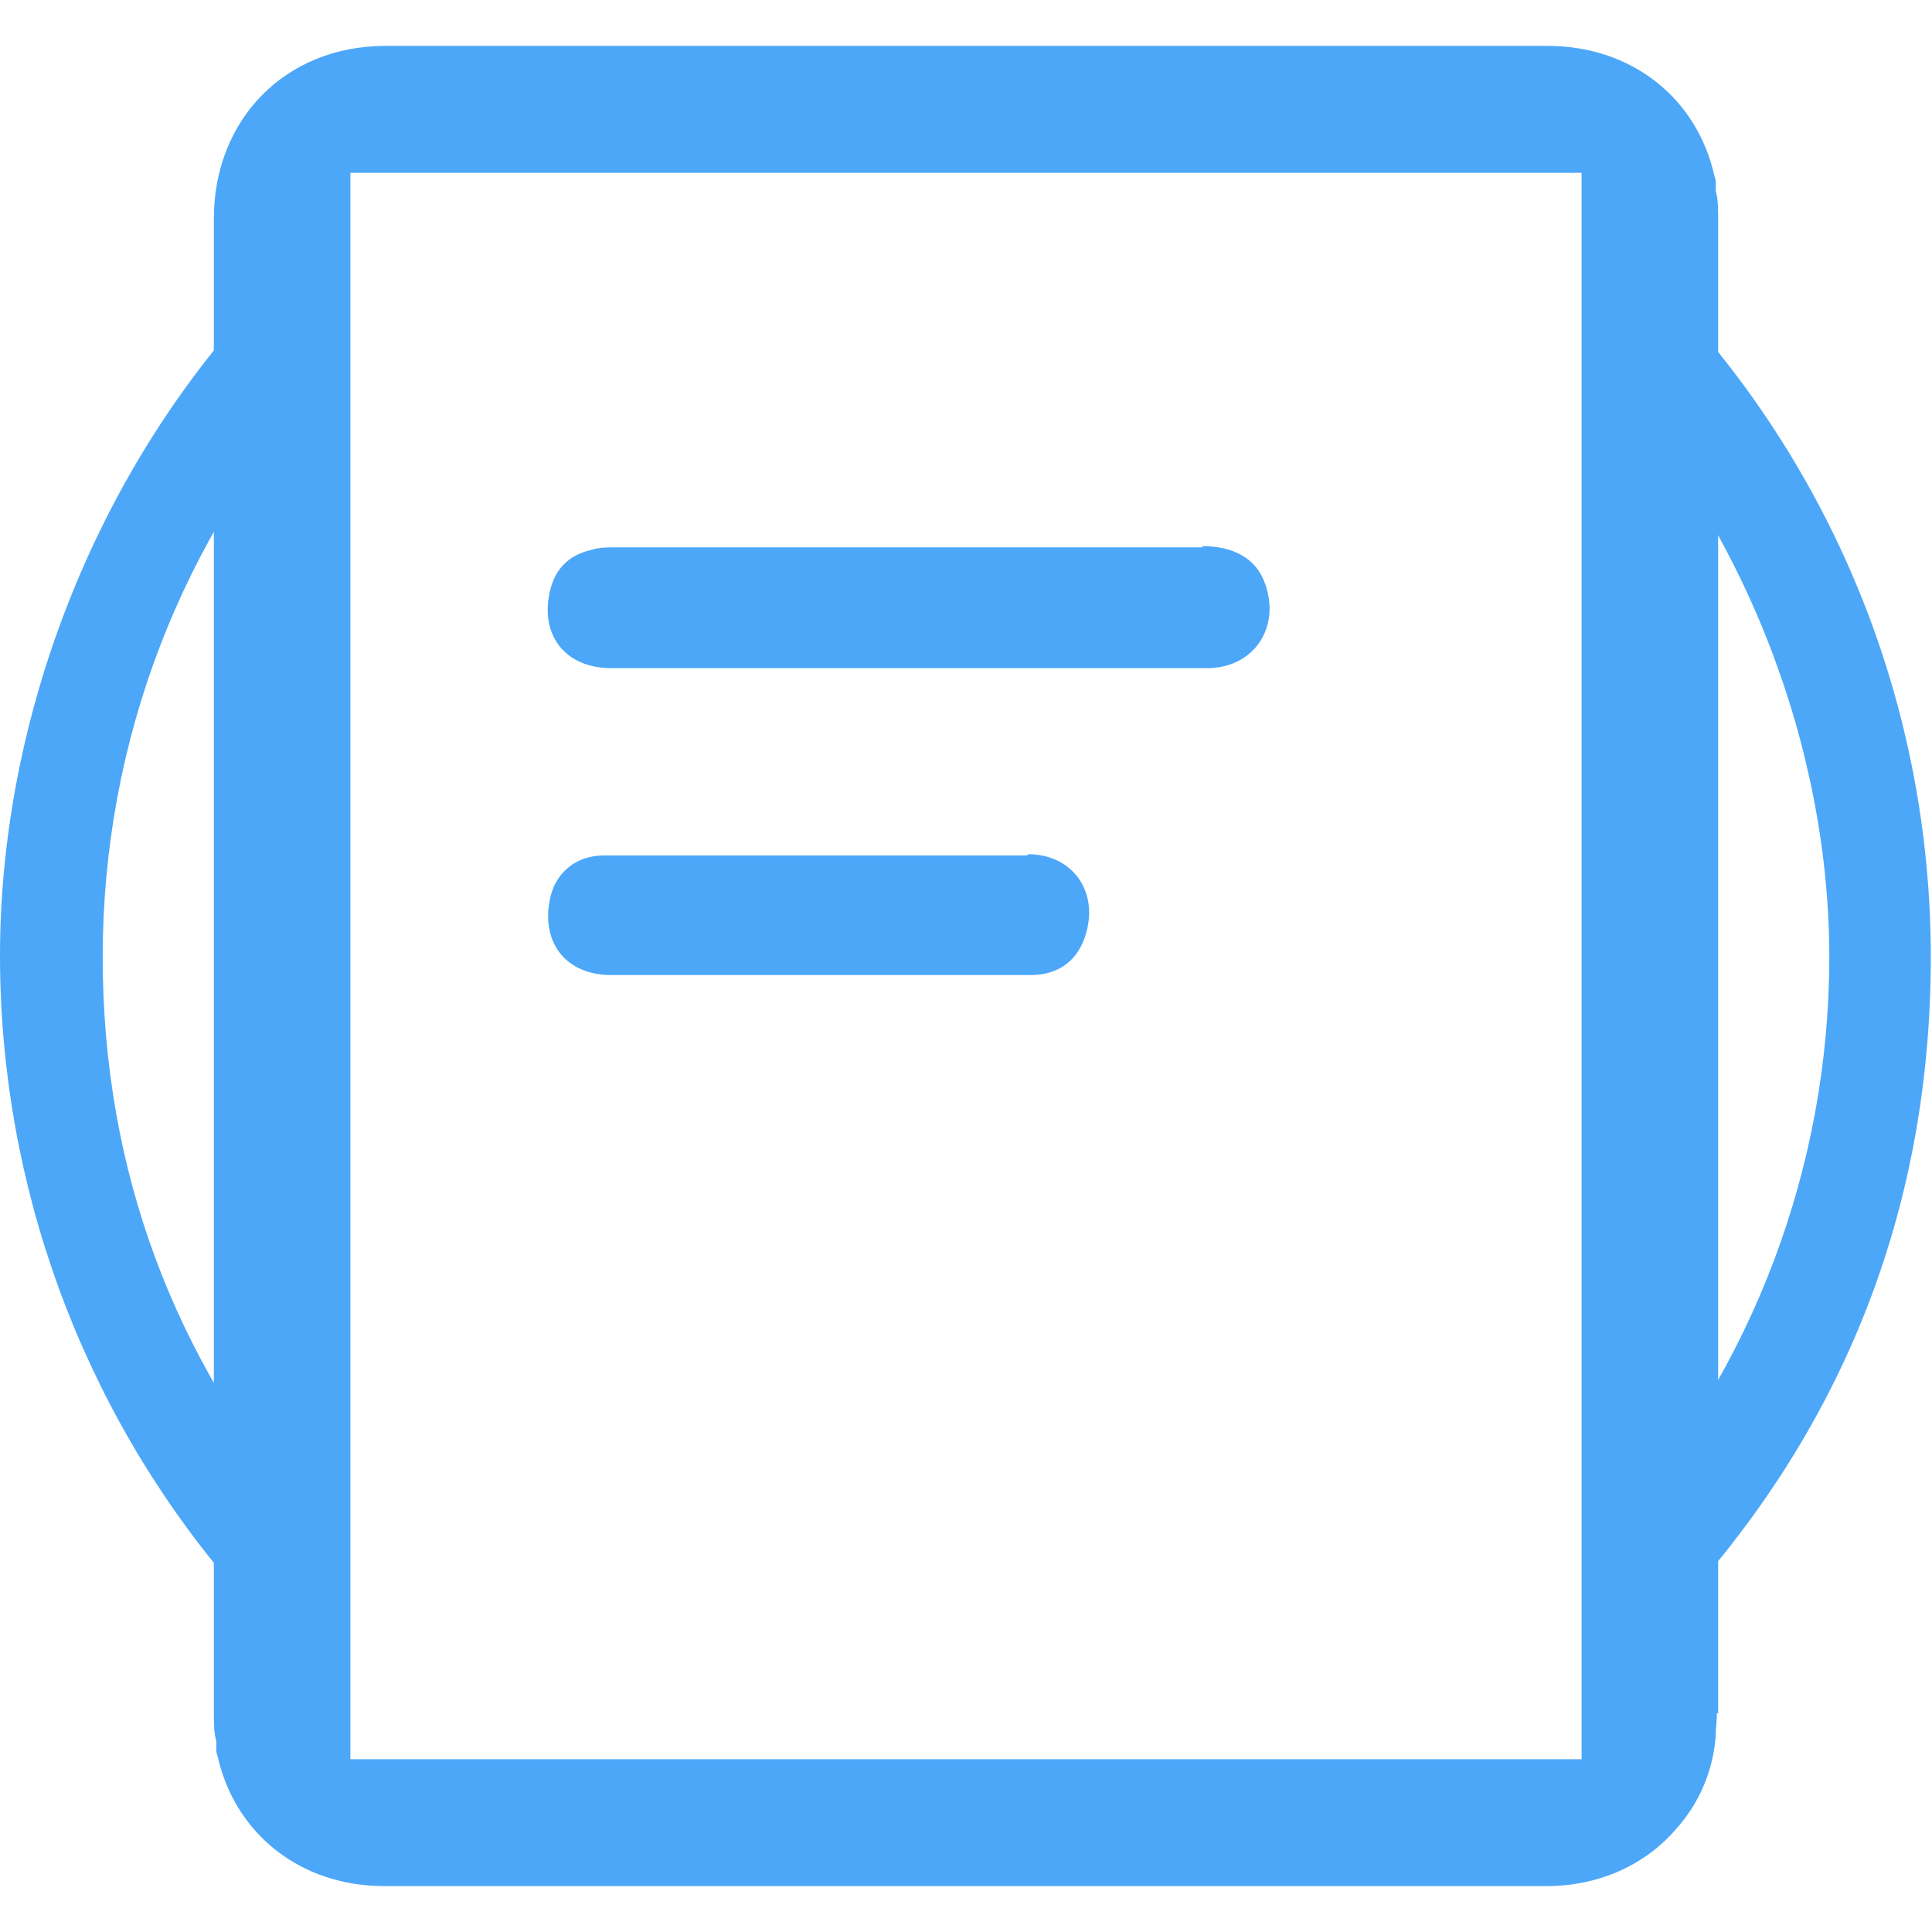
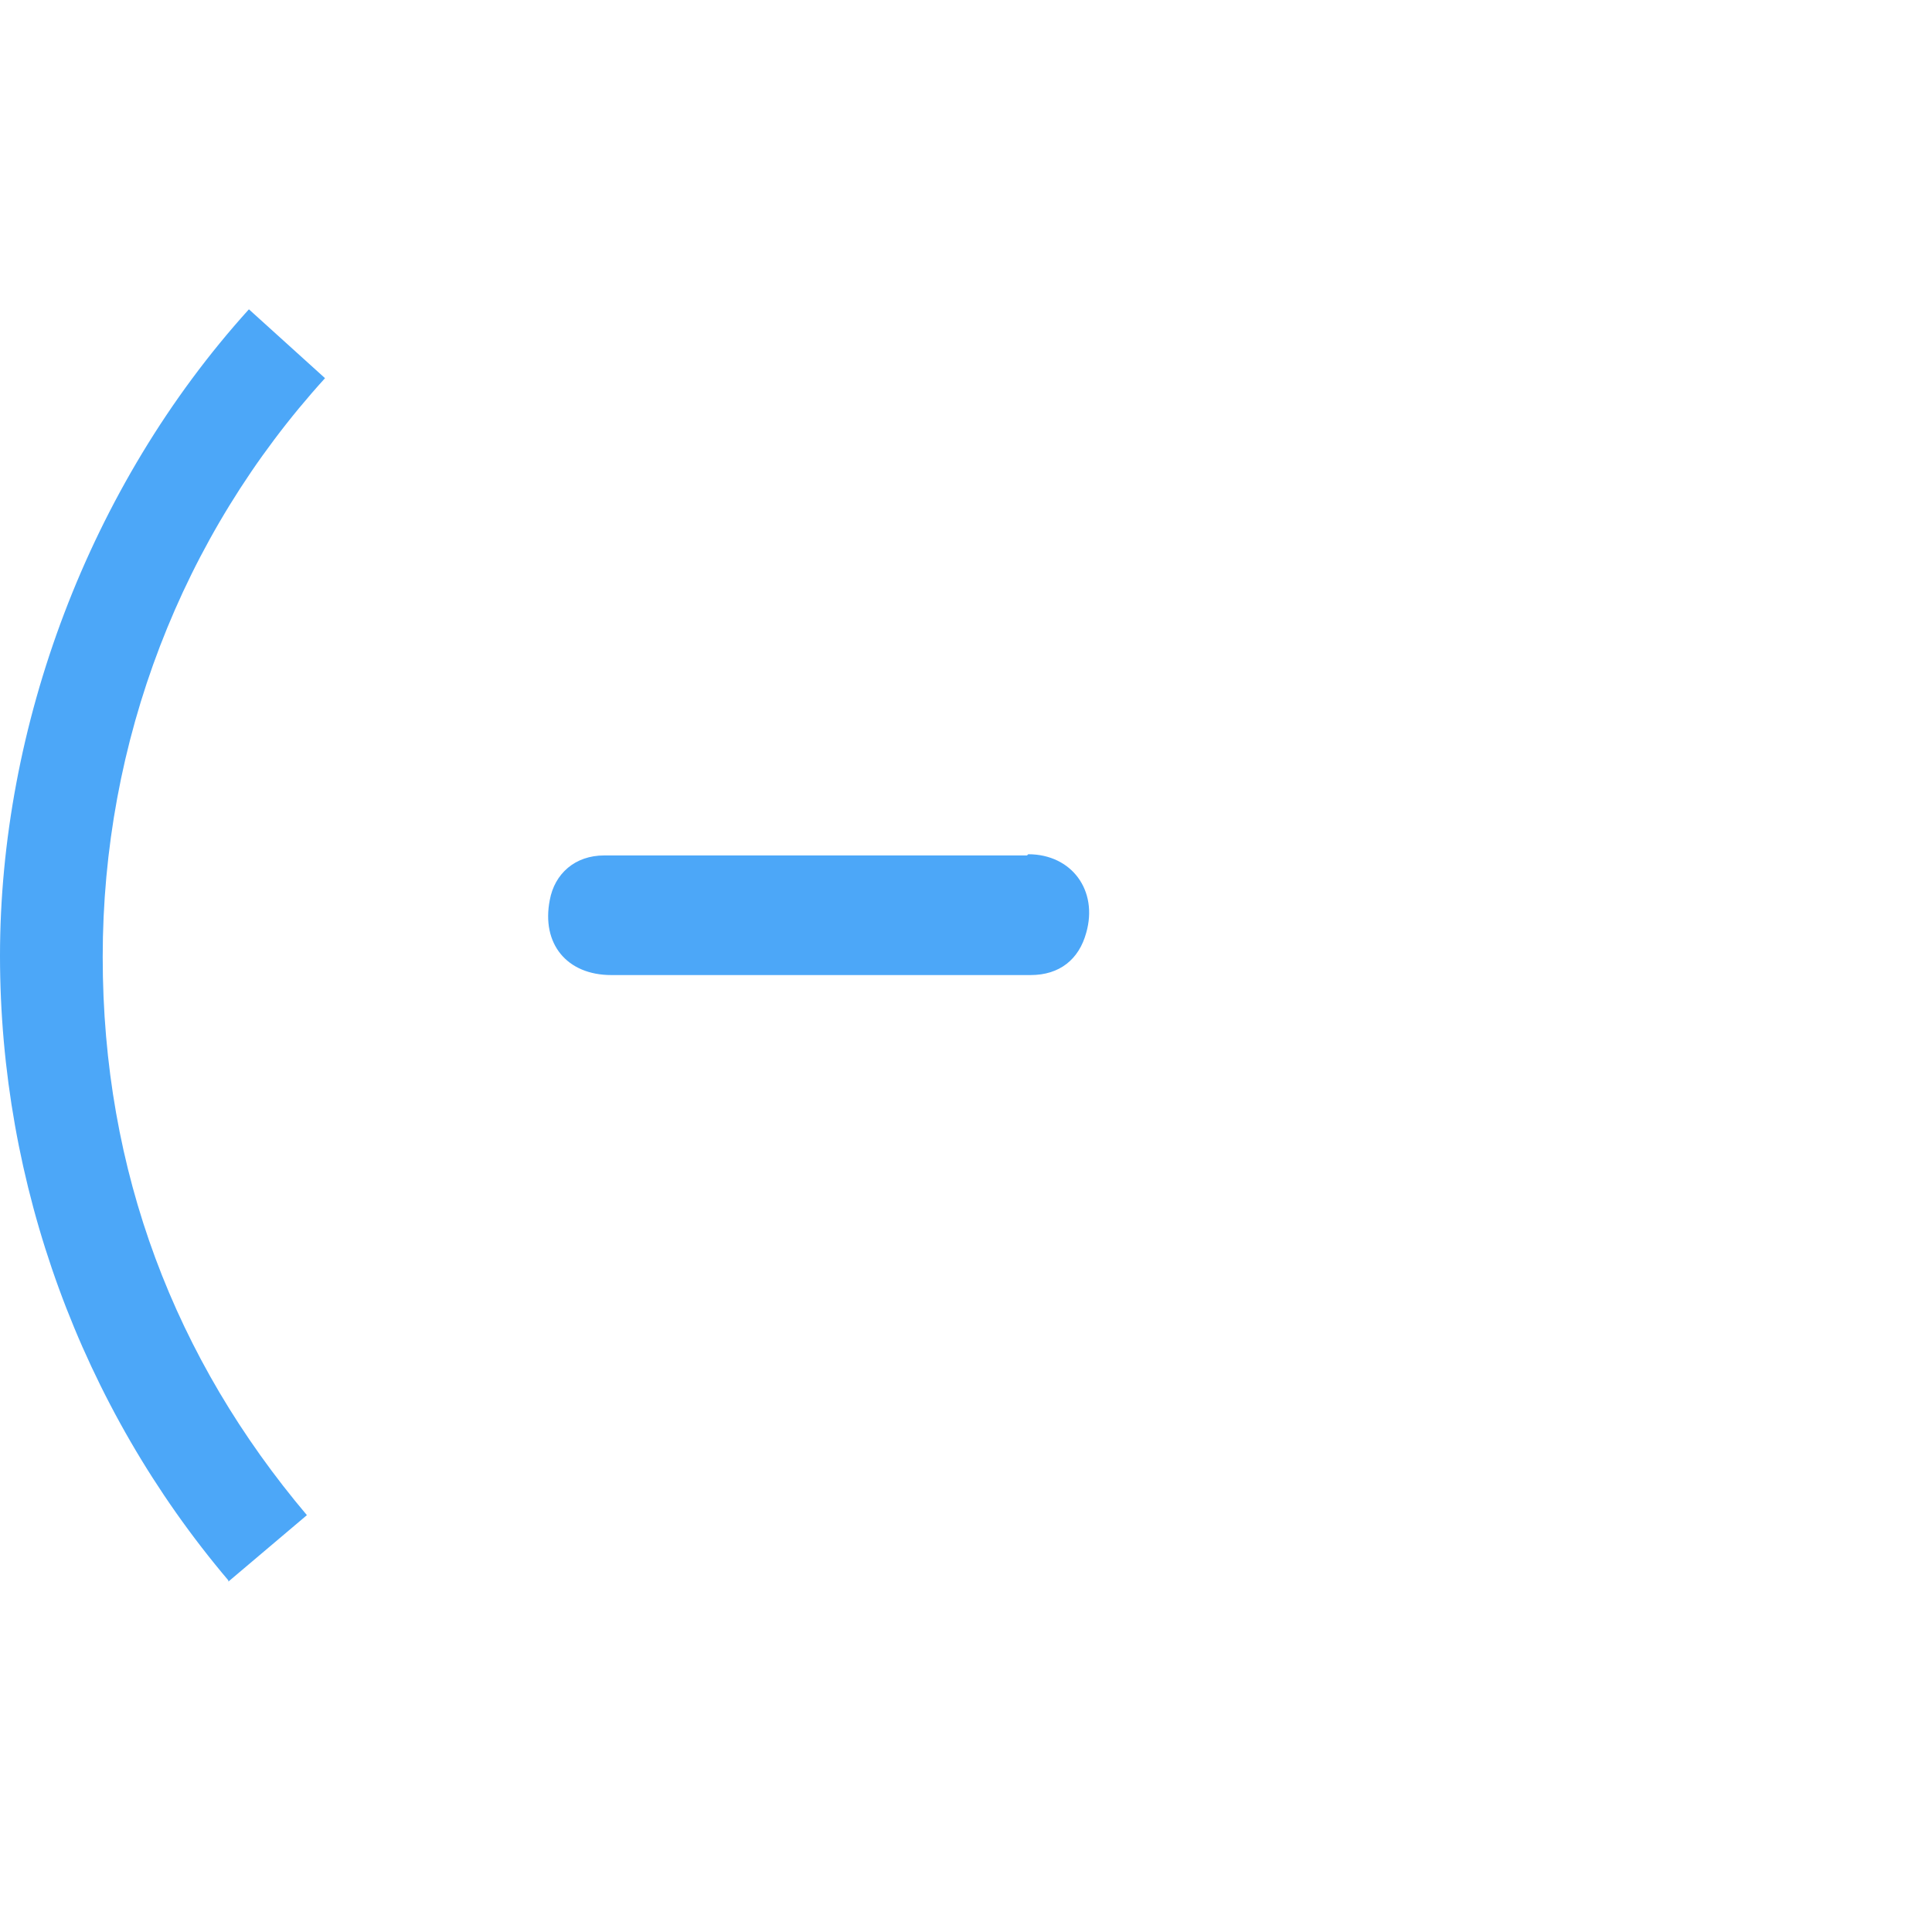
<svg xmlns="http://www.w3.org/2000/svg" id="Layer_1" version="1.1" viewBox="0 0 159.9 159.9">
  <defs>
    <style>
      .st0 {
        fill: #4ca7f8;
      }
    </style>
  </defs>
  <g>
-     <path class="st0" d="M142.2,141.8c0-1.6,0-3.2,0-4.8,0-6.6,0-13.3,0-19.9,0-24.9,0-49.7,0-74.6,0-5.1,0-10.2,0-15.4,0-3,0-6,0-9,0-.8,0-1.6-.2-2.3,0-.1,0-.2,0-.3,0-.1,0-.2,0-.3,0-.2,0-.4-.1-.6,0,0,0,0,0,0-1.4-6.4-6.8-10.8-13.8-10.8-1.4,0-2.8,0-4.2,0-3,0-6.1,0-9.1,0-27.6,0-55.3,0-82.9,0-8.3,0-14.2,6.1-14.2,14.3,0,33.1,0,66.2,0,99.3,0,5.1,0,10.2,0,15.4,0,3,0,6,0,9,0,.8,0,1.6.2,2.3,0,.1,0,.2,0,.3,0,.1,0,.2,0,.3,0,.2,0,.4.1.6,0,0,0,0,0,0,1.4,6.4,6.8,10.8,13.8,10.8,1.4,0,2.8,0,4.2,0,3,0,6.1,0,9.1,0,12.2,0,24.4,0,36.6,0s21,0,31.5,0c3.3,0,6.6,0,9.8,0,1.7,0,3.3,0,5,0,4.4,0,8.2-1.8,10.7-4.7,1.9-2.1,3.1-4.8,3.3-7.8,0-.6.1-1.2.1-1.8ZM29,145.6V14.3h101.9v131.3H29Z" />
-     <path class="st0" d="M99.5,45.3c-11.4,0-37.3,0-48.6,0-.6,0-1.3,0-1.9.2-1.9.4-3.1,1.6-3.5,3.5-.8,3.6,1.3,6.3,5.1,6.3,5.8,0,26.1,0,31.9,0,5.8,0,11.6,0,17.4,0,3.9,0,6.1-3.4,4.8-7-.7-2-2.5-3.1-5.2-3.1Z" />
    <path class="st0" d="M85,70.8c-3.4,0-21.4,0-24.8,0-3.4,0-6.8,0-10.2,0-2.4,0-4.1,1.5-4.5,3.7-.7,3.6,1.4,6.2,5.1,6.2,3.3,0,6.6,0,9.9,0h0c3.4,0,21.4,0,24.8,0,2.4,0,4-1.3,4.6-3.5,1-3.5-1.2-6.5-4.8-6.5Z" />
  </g>
  <path class="st0" d="M18.9,130.8C6.7,116.4,0,98,0,79.1S7.3,40.3,20.6,25.6l6.3,5.7c-11.9,13.1-18.4,30.1-18.4,47.9s6,33.3,16.9,46.2l-6.5,5.5Z" />
-   <path class="st0" d="M140.1,131.8l-6.4-5.6c11.4-13,17.7-29.7,17.7-47s-7-35.9-19.6-49.2l6.1-5.8c14.1,14.9,21.9,34.5,21.9,55s-7,38.1-19.8,52.6Z" />
</svg>